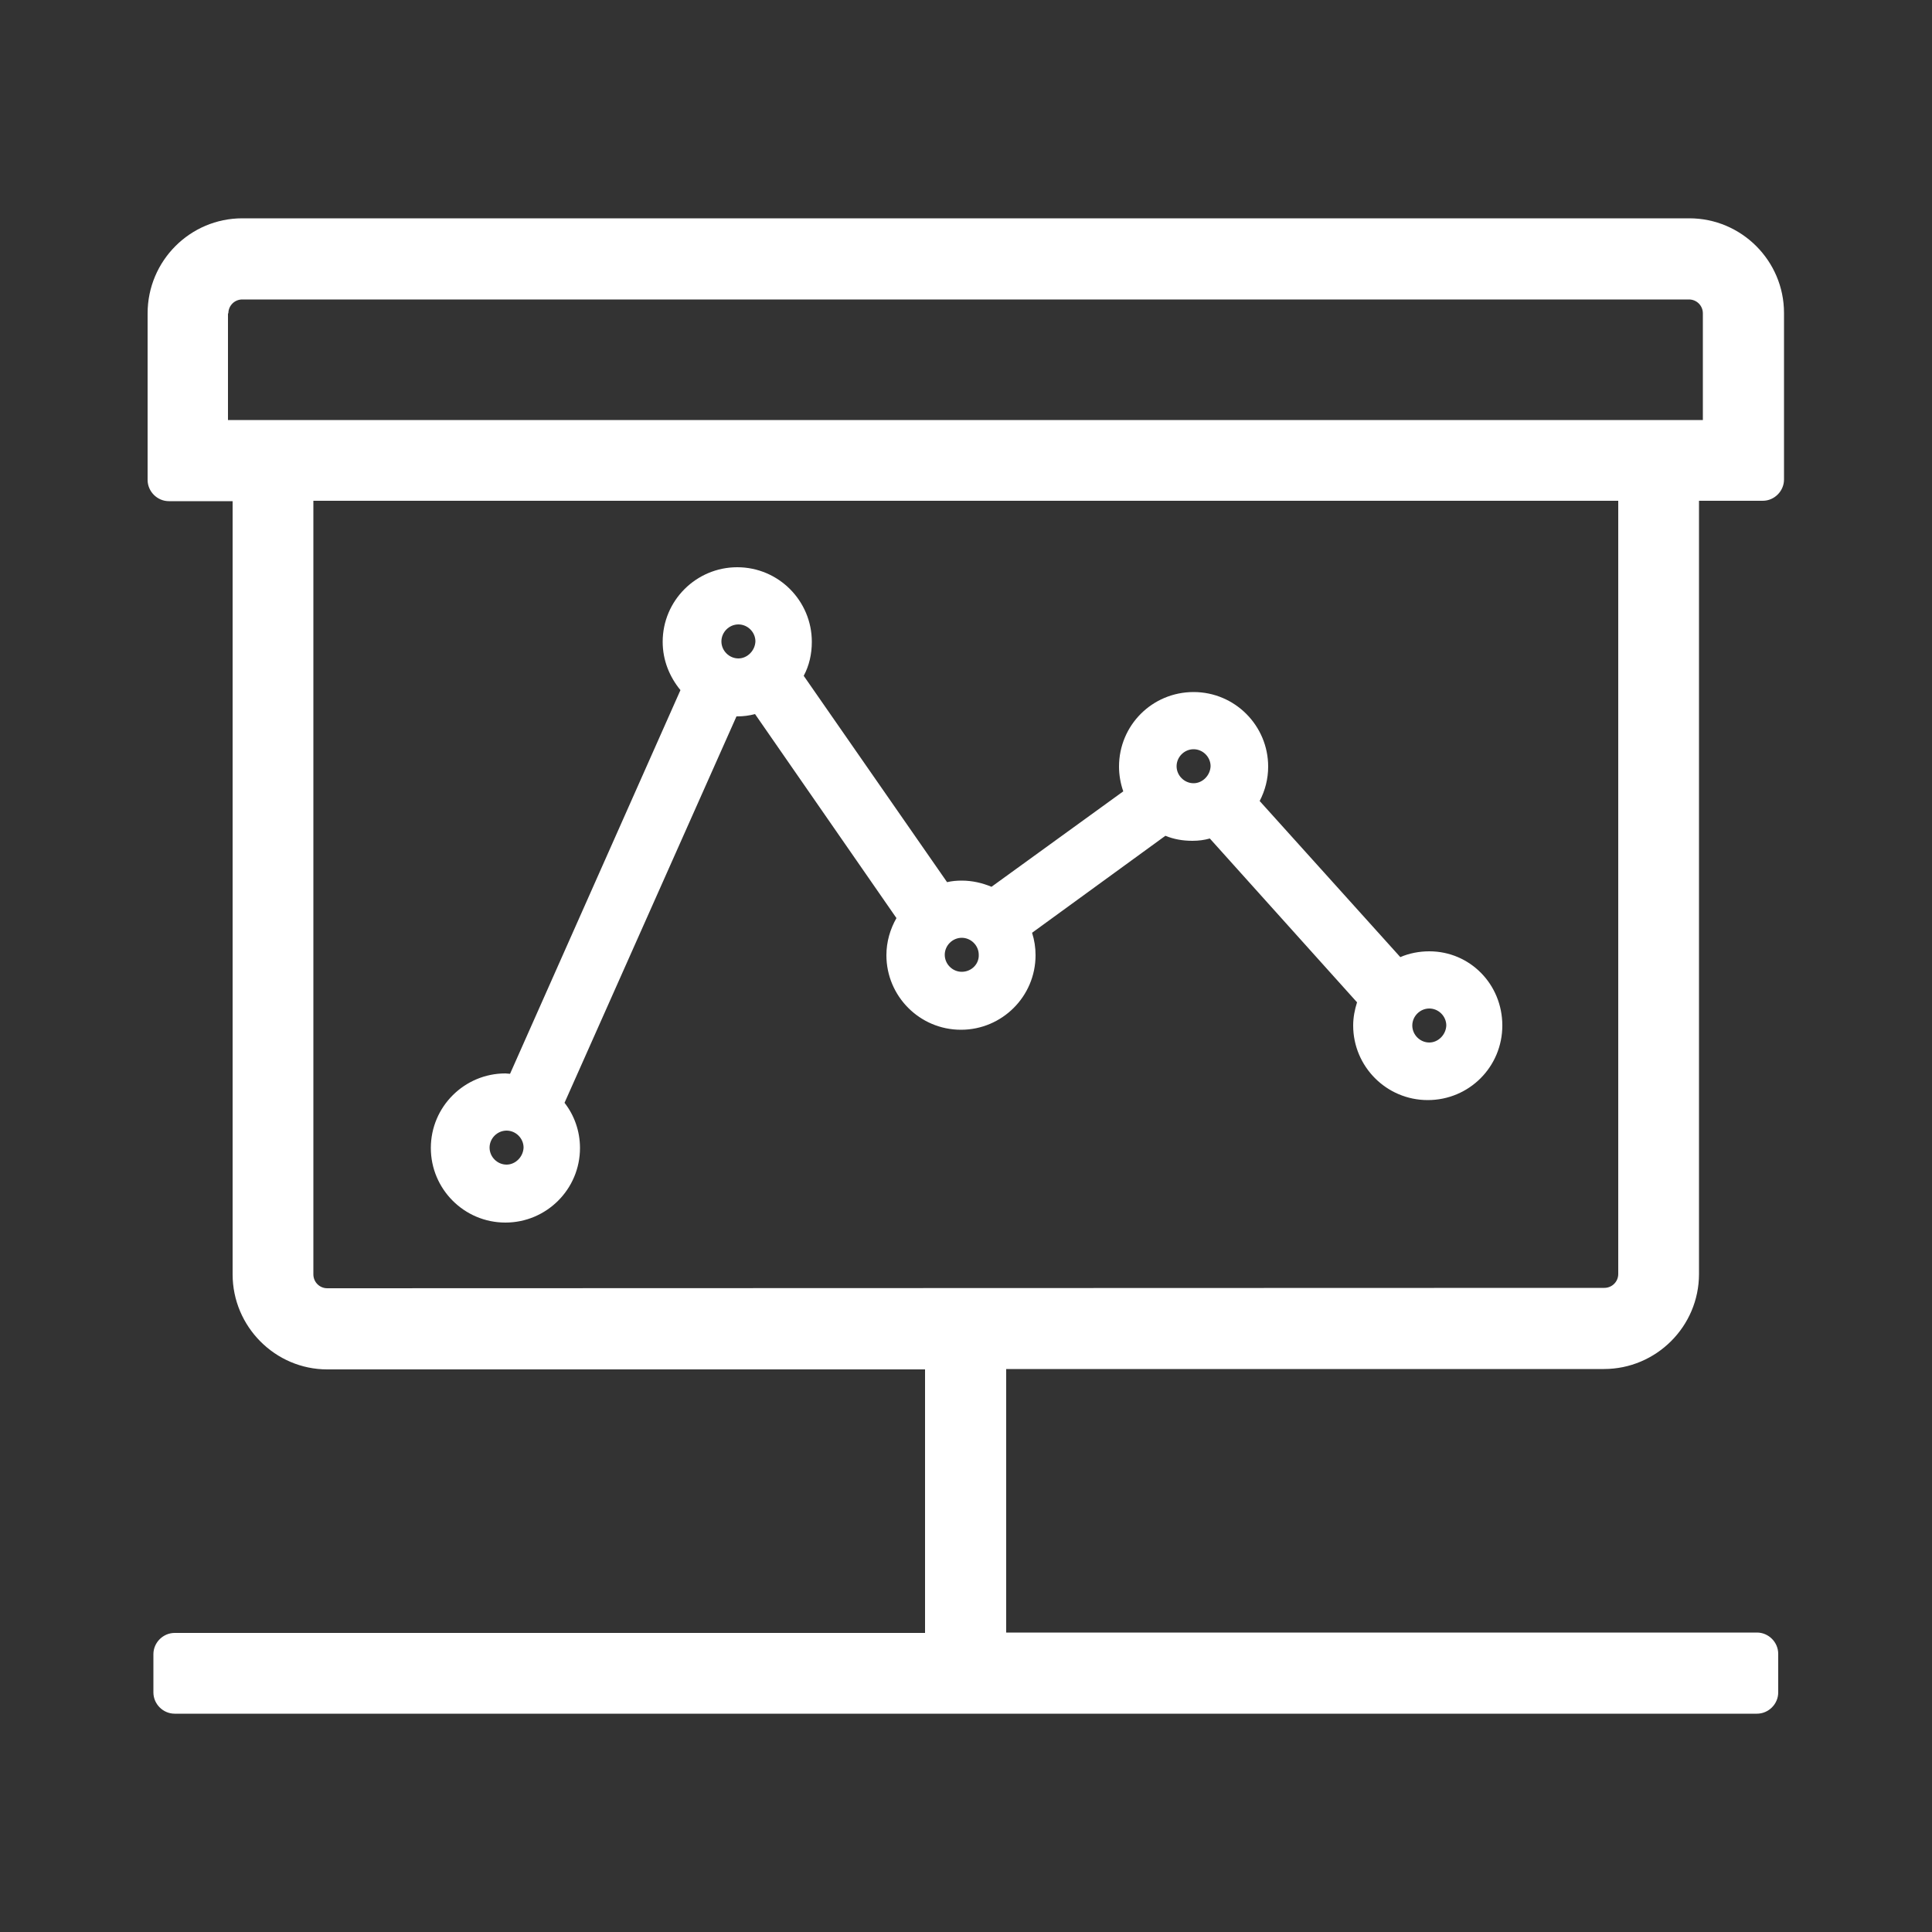
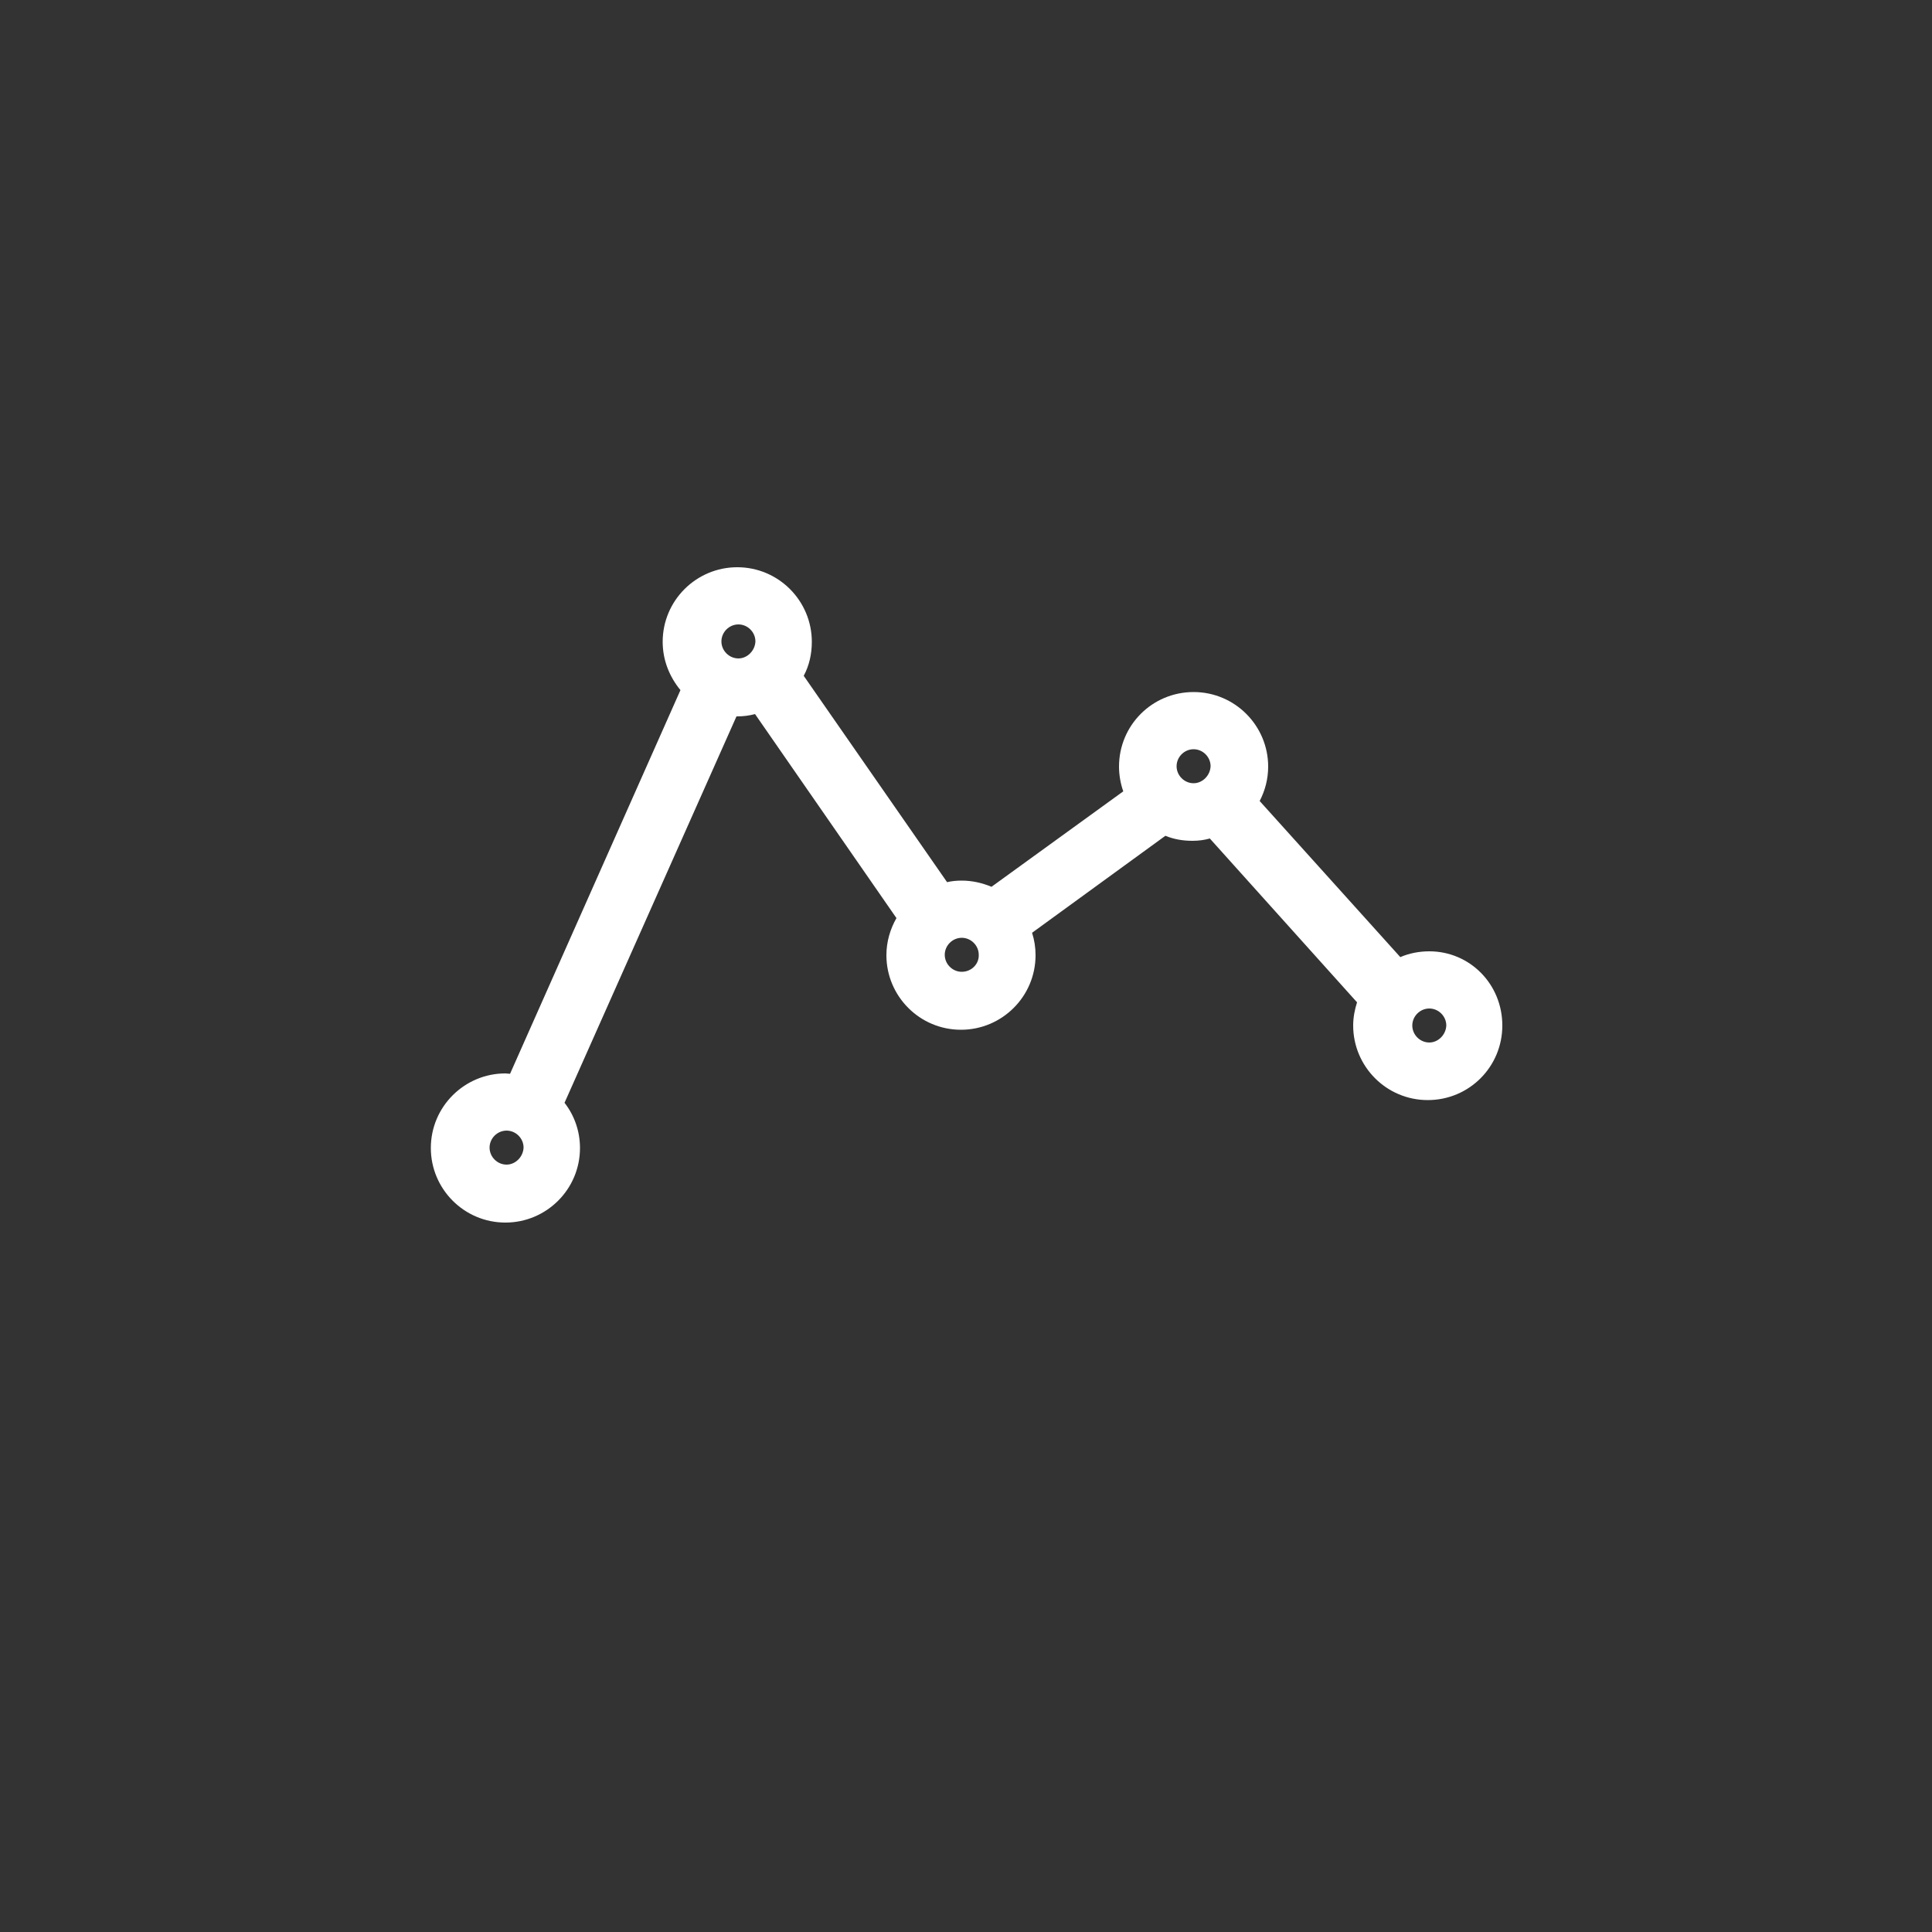
<svg xmlns="http://www.w3.org/2000/svg" version="1.1" id="레이어_1" x="0px" y="0px" viewBox="0 0 500 500" style="enable-background:new 0 0 500 500;" xml:space="preserve">
  <rect x="0" y="0" width="500" height="500" fill="#333333" stroke="none" />
  <style type="text/css">
	.st0{fill:#FFFFFF;}
</style>
  <g>
-     <path class="st0" d="M415.1,354.3c13.5,0,24.6-11,24.6-24.6V129.6h16.5c3,0,5.5-2.5,5.5-5.5V81c0-13.5-11-24.5-24.5-24.5H62.7   c-13.5,0-24.5,11-24.5,24.6v43.1c0,3,2.5,5.5,5.5,5.5h3h13.5v200.1c0,13.5,11,24.6,24.5,24.6h154.7v68.2H45.2c-3,0-5.5,2.5-5.5,5.5   v9.9c0,3,2.5,5.5,5.5,5.5h409.5c3,0,5.5-2.5,5.5-5.5v-10c0-3-2.5-5.5-5.5-5.5H260.4v-68.2H415.1z M59.1,81.1c0-2,1.6-3.6,3.6-3.6   h374.4c2,0,3.6,1.6,3.6,3.6v27.6h-6.6H65.6H59V81.1H59.1z M84.7,333.4c-2,0-3.6-1.6-3.6-3.6V129.6h2.4h335.3v200.1   c0,2-1.6,3.6-3.6,3.6L84.7,333.4L84.7,333.4z" />
    <path class="st0" d="M369.9,246.2c-2.6,0-5.2,0.5-7.5,1.5l-36.4-40.4c1.4-2.7,2.2-5.7,2.2-8.9c0-10.6-8.6-19.3-19.3-19.3   c-10.7,0-19.3,8.6-19.3,19.3c0,2.2,0.4,4.4,1.1,6.4l-34.1,24.7c-2.4-1-5-1.6-7.7-1.6c-1.3,0-2.5,0.1-3.8,0.4L208,174.9   c1.4-2.6,2.1-5.6,2.1-8.8c0-10.6-8.6-19.3-19.3-19.3c-10.6,0-19.3,8.6-19.3,19.3c0,4.8,1.8,9.1,4.6,12.5L132,277.9   c-0.4,0-0.8-0.1-1.2-0.1c-10.6,0-19.3,8.6-19.3,19.3c0,10.6,8.6,19.3,19.3,19.3c10.6,0,19.3-8.6,19.3-19.3c0-4.4-1.5-8.5-4-11.7   l44.5-100c0.1,0,0.1,0,0.2,0c1.6,0,3.1-0.2,4.6-0.6l36.6,52.8c-1.6,2.8-2.6,6.1-2.6,9.6c0,10.6,8.6,19.3,19.3,19.3   c10.6,0,19.3-8.6,19.3-19.3c0-2-0.3-3.9-0.9-5.8l34.5-25.1c2.2,0.9,4.5,1.3,7,1.3c1.6,0,3.1-0.2,4.5-0.6l38.1,42.4   c-0.6,1.9-1,3.9-1,6c0,10.6,8.6,19.3,19.3,19.3c10.7,0,19.3-8.6,19.3-19.3C388.8,254.7,380.4,246.2,369.9,246.2z M131.1,301.4   c-2.4,0-4.4-2-4.4-4.4c0-2.4,2-4.4,4.4-4.4c2.4,0,4.4,2,4.4,4.4C135.4,299.4,133.4,301.4,131.1,301.4z M191.1,170.4   c-2.4,0-4.4-2-4.4-4.4c0-2.4,2-4.4,4.4-4.4c2.4,0,4.4,2,4.4,4.4C195.4,168.4,193.4,170.4,191.1,170.4z M248.9,251.5   c-2.4,0-4.4-2-4.4-4.4c0-2.4,2-4.4,4.4-4.4c2.4,0,4.4,2,4.4,4.4C253.4,249.5,251.4,251.5,248.9,251.5z M308.9,202.7   c-2.4,0-4.4-2-4.4-4.4c0-2.4,2-4.4,4.4-4.4c2.4,0,4.4,2,4.4,4.4C313.2,200.7,311.2,202.7,308.9,202.7z M369.9,269.8   c-2.4,0-4.4-2-4.4-4.4c0-2.4,2-4.4,4.4-4.4c2.4,0,4.4,2,4.4,4.4C374.2,267.8,372.2,269.8,369.9,269.8z" />
  </g>
</svg>